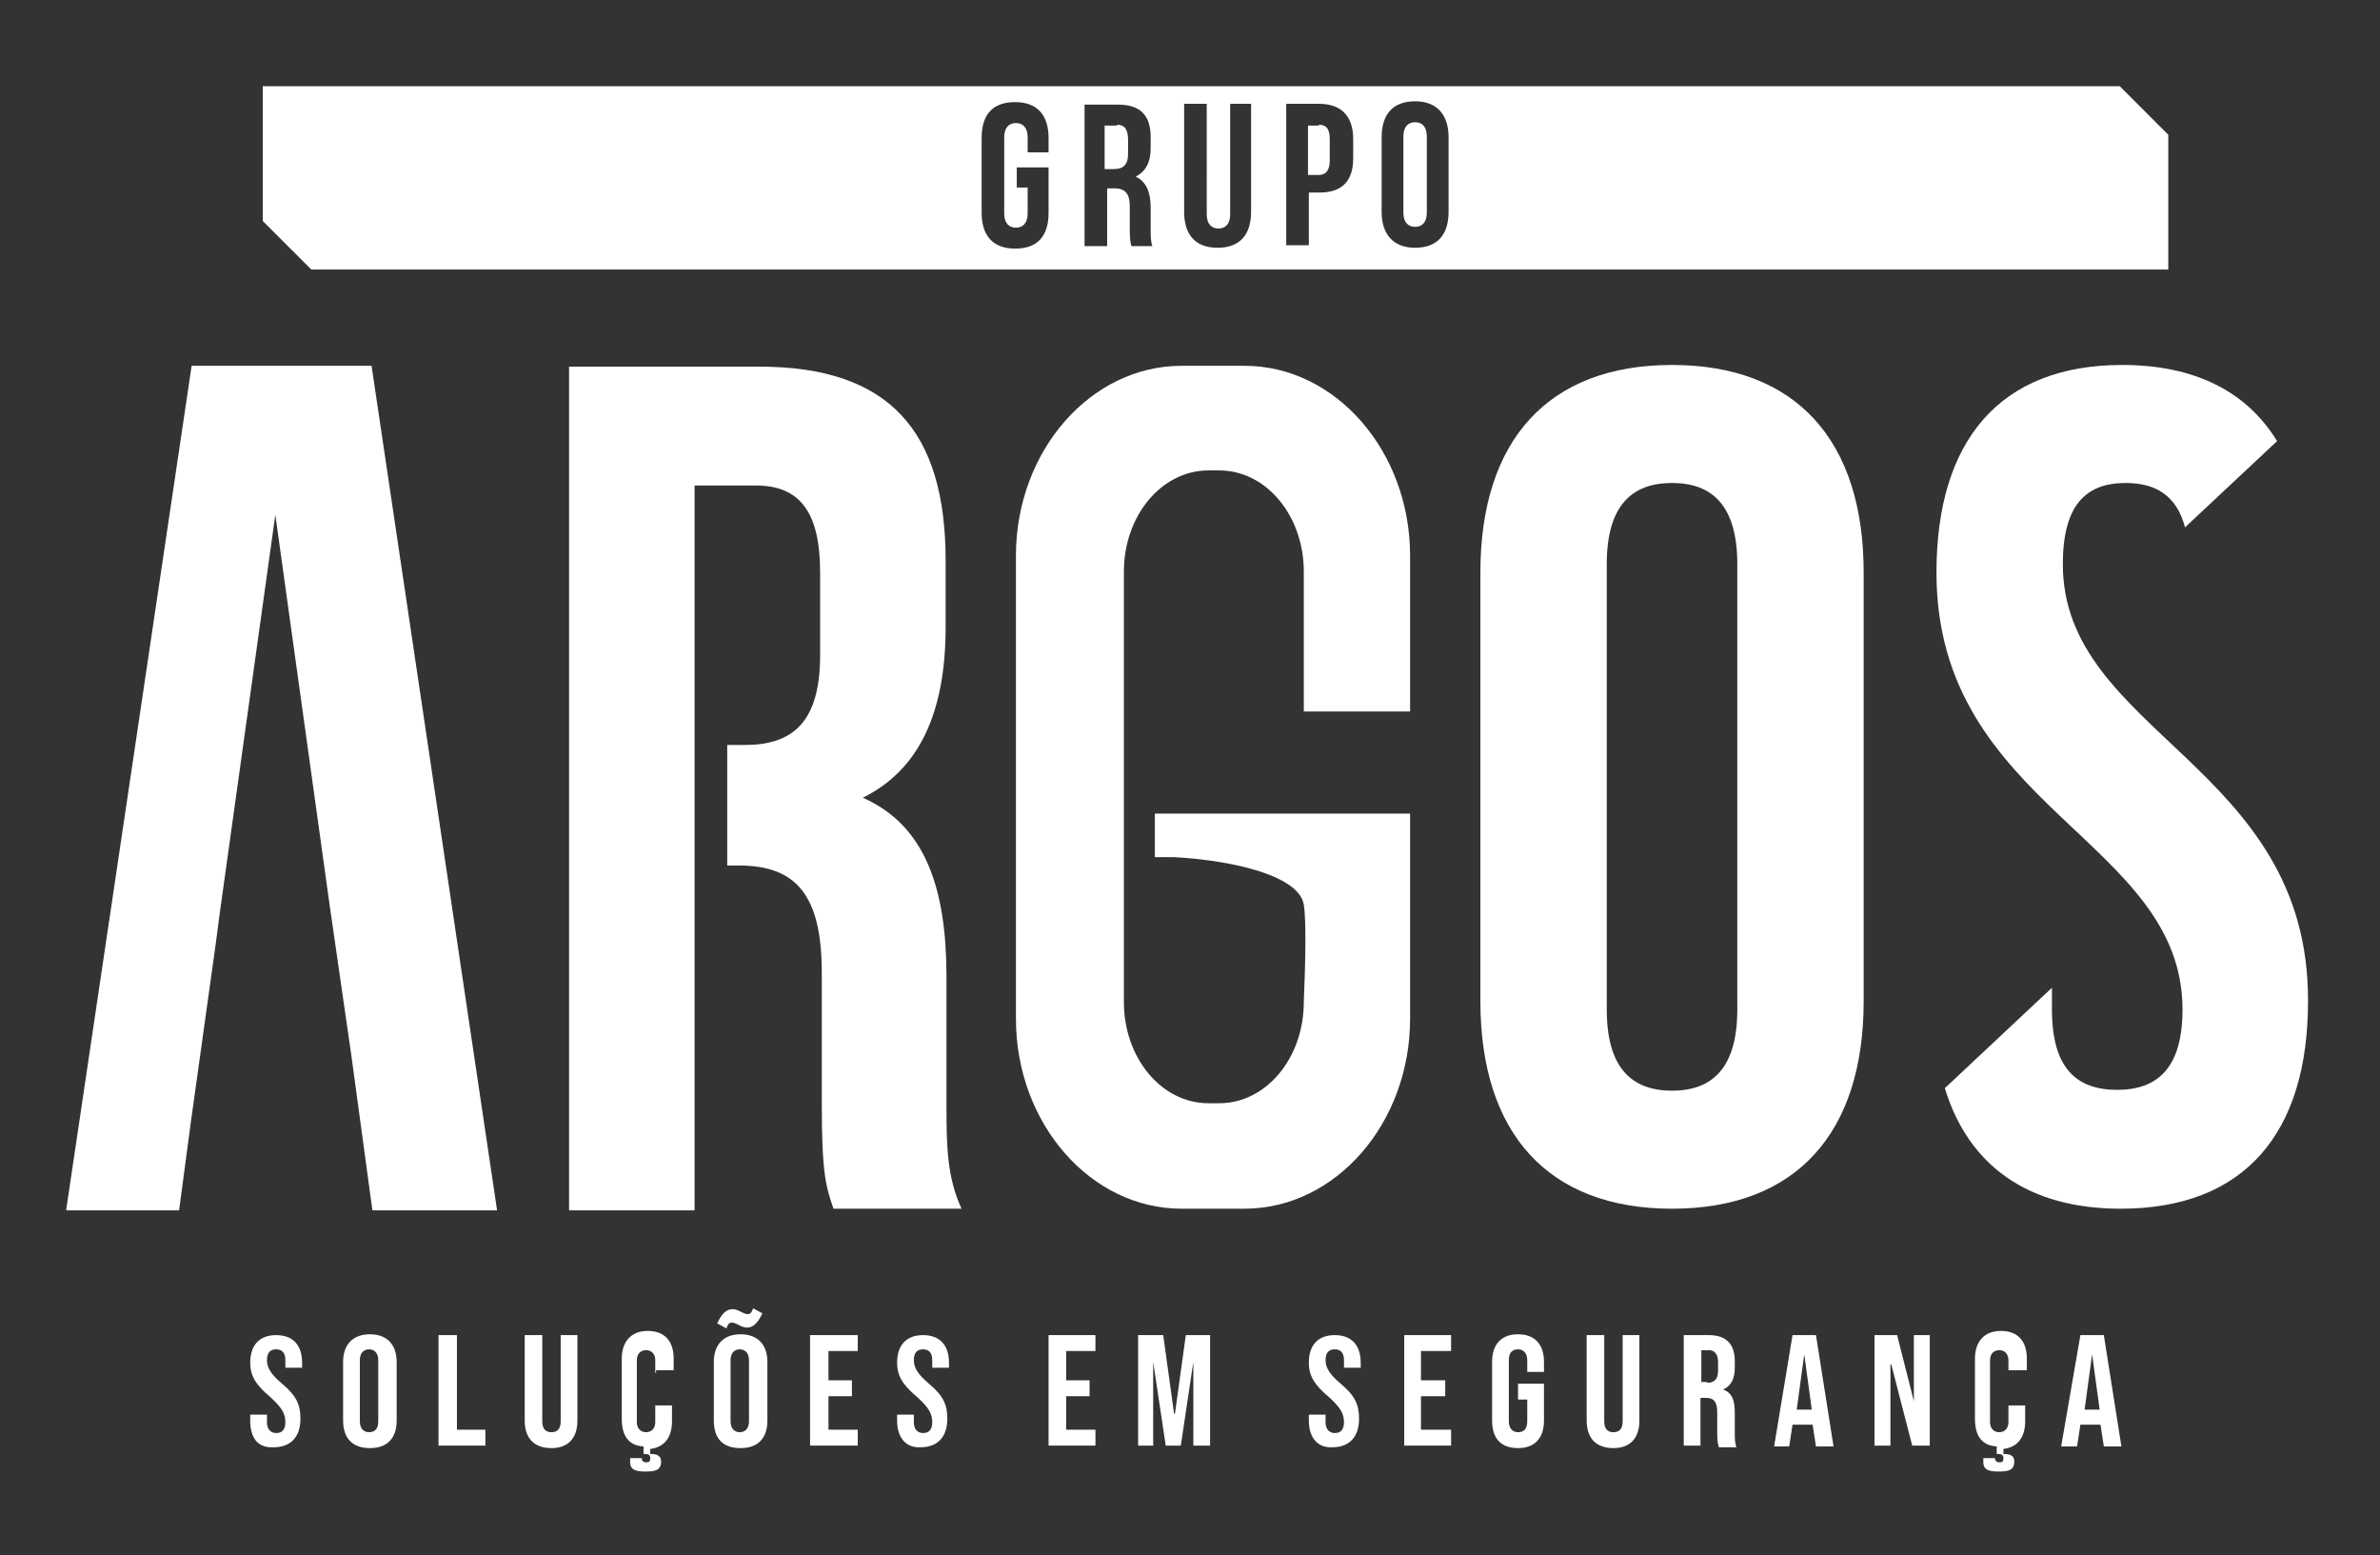
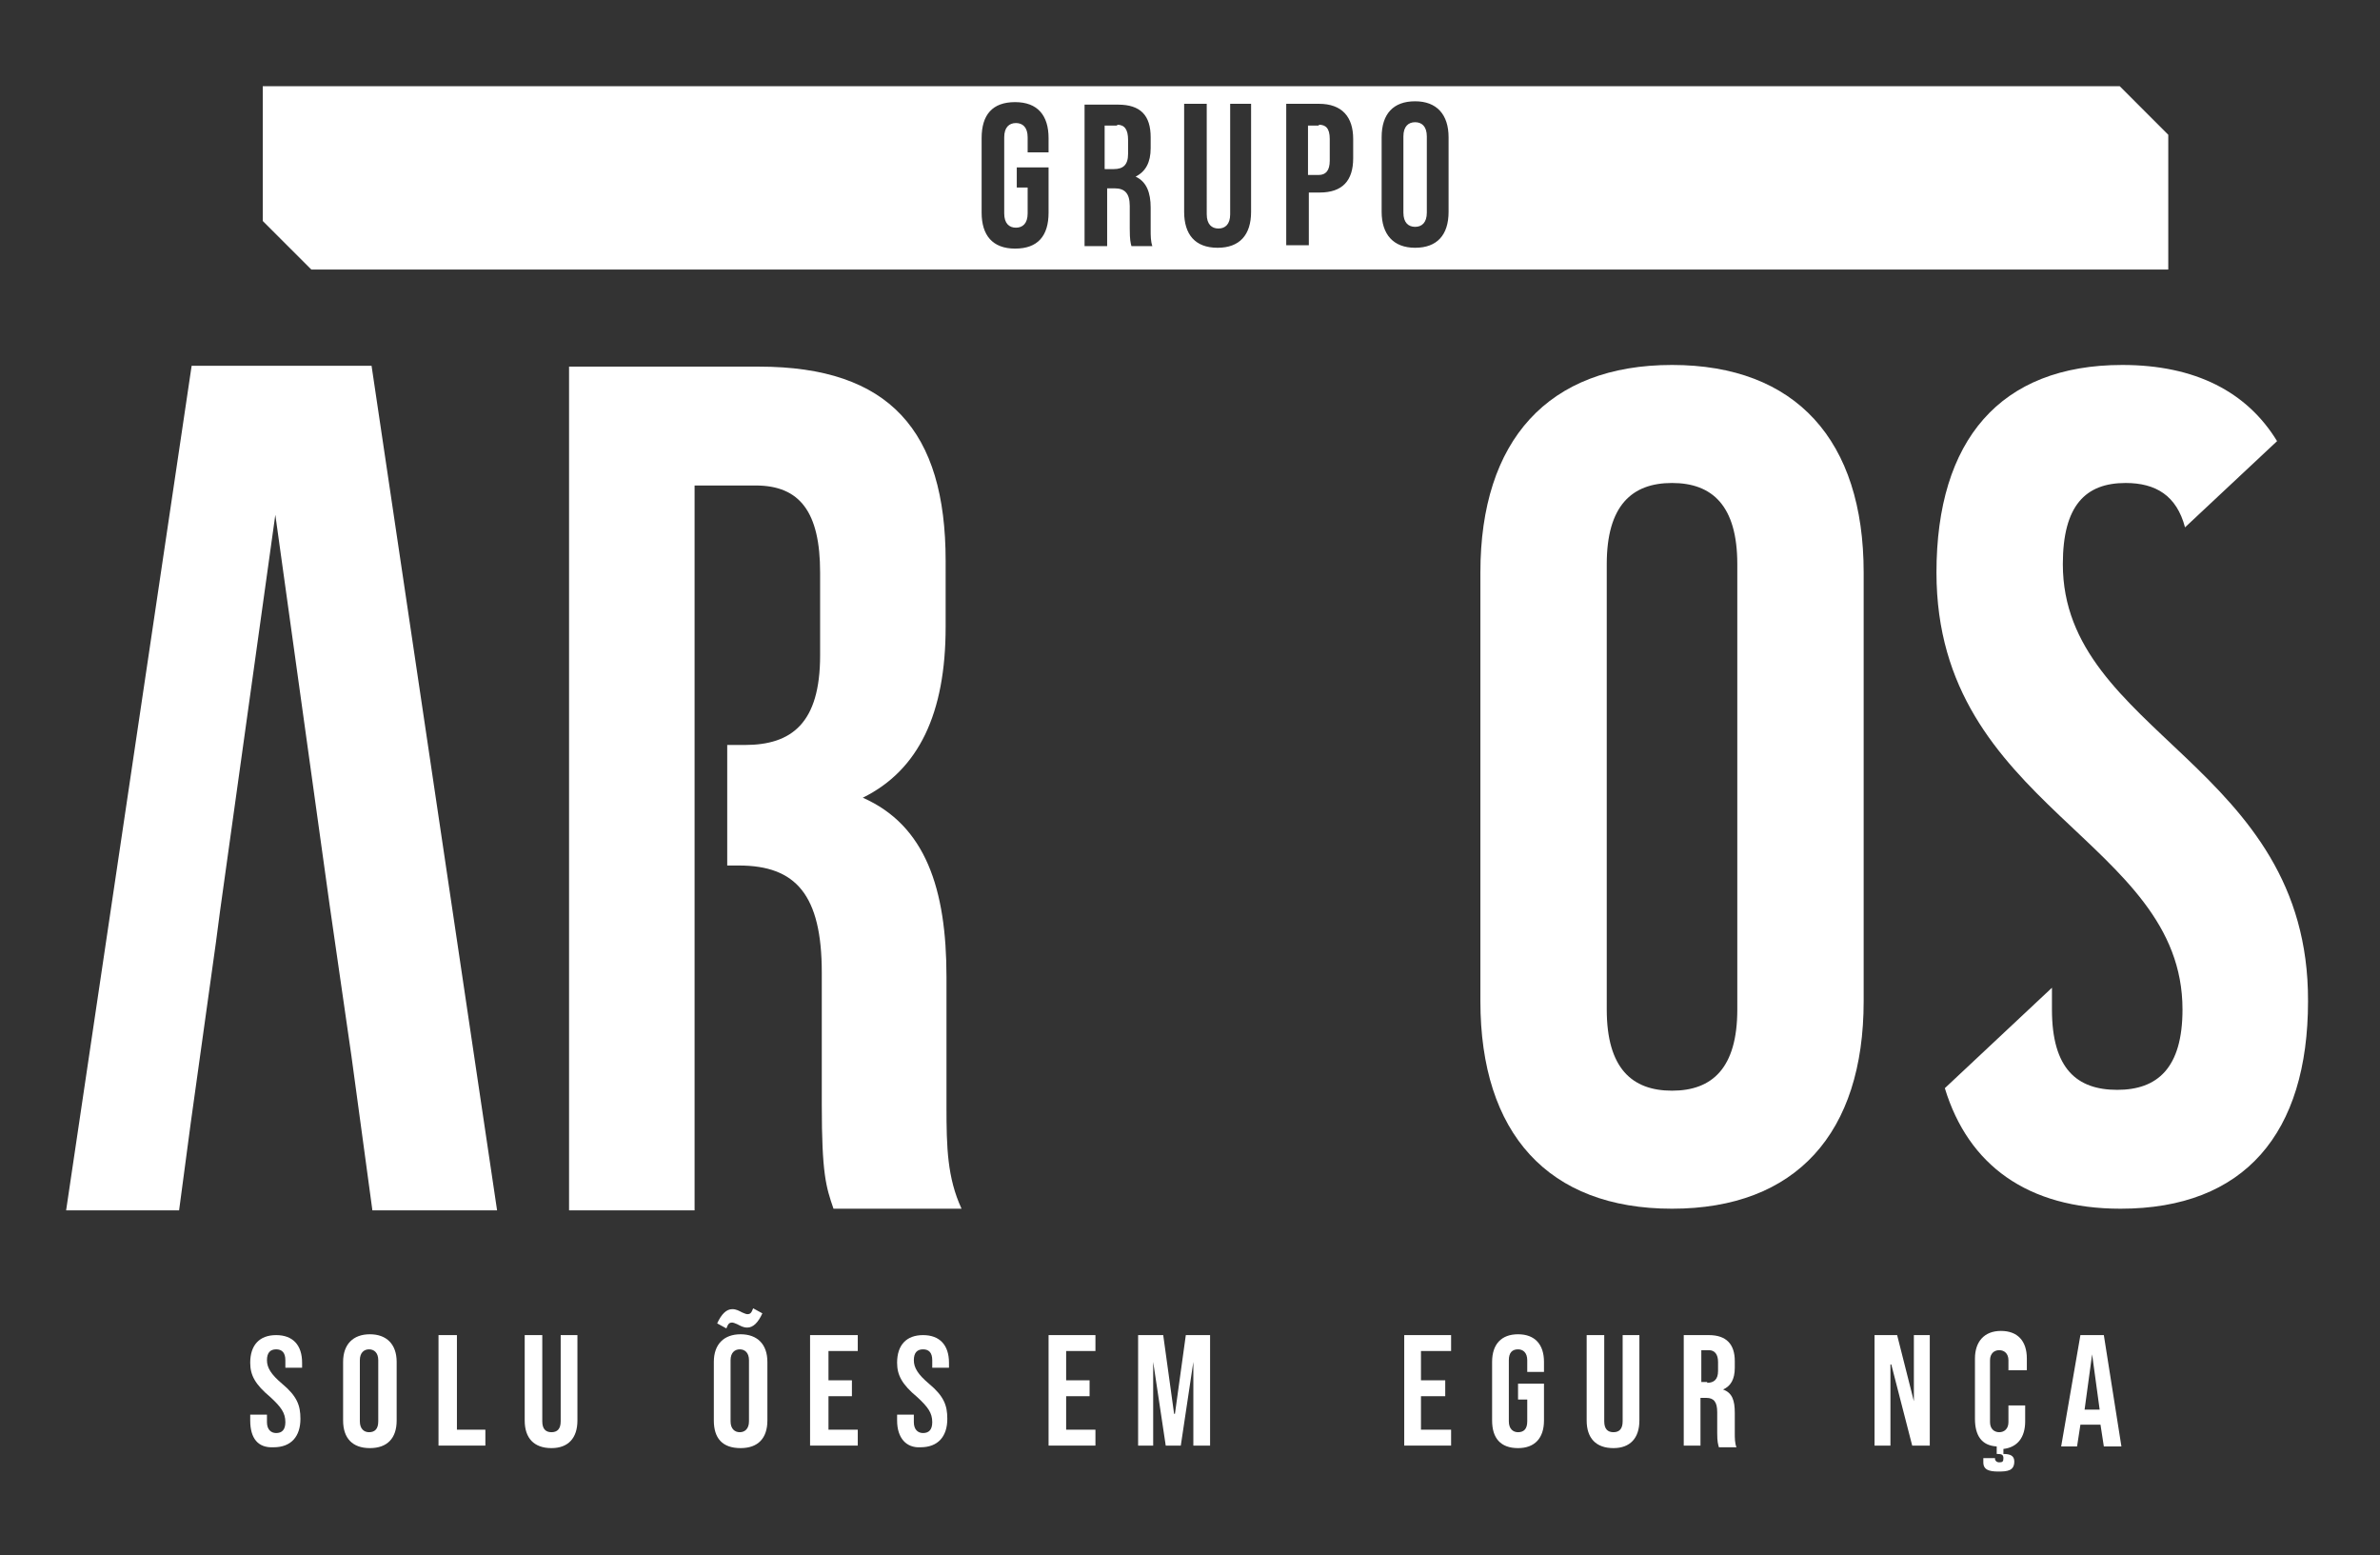
<svg xmlns="http://www.w3.org/2000/svg" version="1.1" id="Camada_1" x="0px" y="0px" viewBox="0 0 284.4 185.8" style="enable-background:new 0 0 284.4 185.8;" xml:space="preserve">
  <rect x="0" y="0" width="284.4" height="185.8" fill="#333333" stroke="none" />
  <style type="text/css">
	.st0{fill:#FFFFFF;}
</style>
  <path class="st0" d="M259.1,32.2H37.2c-2.3-2.3-3.6-3.6-5.8-5.8V10.3h221.9c2.3,2.3,3.6,3.6,5.8,5.8L259.1,32.2L259.1,32.2z   M121.6,22.4h1.2v3.1c0,1.2-0.6,1.7-1.4,1.7c-0.8,0-1.4-0.5-1.4-1.7v-9.1c0-1.2,0.6-1.7,1.4-1.7c0.8,0,1.4,0.5,1.4,1.7v1.8h2.5v-1.7  c0-2.7-1.3-4.3-4-4.3s-4,1.5-4,4.3v8.9c0,2.7,1.3,4.3,4,4.3s4-1.5,4-4.3V20h-3.8v2.4H121.6z M137.7,29.4c-0.2-0.6-0.2-1.2-0.2-2  v-2.6c0-1.8-0.5-3.1-1.8-3.7c1.2-0.6,1.8-1.7,1.8-3.4v-1.3c0-2.6-1.2-3.9-3.9-3.9h-4v16.9h2.7v-6.9h0.9c1.2,0,1.8,0.6,1.8,2.1v2.7  c0,1.4,0.1,1.7,0.2,2.1h2.5V29.4z M133.5,14.9c0.9,0,1.3,0.6,1.3,1.8v1.7c0,1.3-0.6,1.8-1.7,1.8H132v-5.2H133.5z M141.5,12.4v12.9  c0,2.7,1.3,4.3,4,4.3c2.6,0,4-1.5,4-4.3V12.4h-2.5v13.2c0,1.2-0.6,1.7-1.4,1.7c-0.8,0-1.4-0.5-1.4-1.7V12.4H141.5z M157.6,12.4h-3.9  v16.9h2.7V23h1.3c2.7,0,4-1.4,4-4.1v-2.3C161.7,14,160.4,12.4,157.6,12.4 M157.6,14.9c0.8,0,1.3,0.4,1.3,1.7v2.6  c0,1.2-0.5,1.7-1.3,1.7h-1.3V15h1.3V14.9z M165.1,25.3c0,2.7,1.4,4.3,4,4.3s4-1.5,4-4.3v-8.9c0-2.7-1.4-4.3-4-4.3s-4,1.5-4,4.3V25.3  z M167.7,16.3c0-1.2,0.6-1.7,1.4-1.7c0.8,0,1.4,0.5,1.4,1.7v9.1c0,1.2-0.6,1.7-1.4,1.7c-0.8,0-1.4-0.5-1.4-1.7V16.3z" />
  <g>
    <path class="st0" d="M29.9,169.7v-0.7h2v0.9c0,0.9,0.5,1.3,1.1,1.3c0.7,0,1.1-0.4,1.1-1.3c0-1.1-0.5-1.8-1.8-3   c-1.8-1.5-2.4-2.6-2.4-4.1c0-2.1,1.1-3.3,3.1-3.3s3.1,1.2,3.1,3.3v0.6h-2v-0.9c0-0.9-0.4-1.3-1.1-1.3c-0.7,0-1.1,0.4-1.1,1.3   s0.5,1.7,1.8,2.8c1.8,1.5,2.2,2.6,2.2,4.2c0,2.1-1.1,3.4-3.2,3.4C30.8,173,29.9,171.8,29.9,169.7" />
    <path class="st0" d="M41,169.7v-7c0-2.1,1.2-3.3,3.2-3.3c2,0,3.2,1.2,3.2,3.3v7c0,2.1-1.1,3.3-3.2,3.3C42.1,173,41,171.8,41,169.7    M45.2,169.8v-7.3c0-0.9-0.5-1.3-1.1-1.3c-0.6,0-1.1,0.4-1.1,1.3v7.3c0,0.9,0.5,1.3,1.1,1.3C44.8,171.1,45.2,170.7,45.2,169.8" />
    <polygon class="st0" points="52.4,159.5 54.6,159.5 54.6,170.8 58,170.8 58,172.7 52.4,172.7  " />
    <path class="st0" d="M62.7,169.7v-10.2h2.1v10.3c0,0.9,0.4,1.3,1.1,1.3c0.7,0,1.1-0.4,1.1-1.3v-10.3h2v10.2c0,2.1-1.1,3.3-3.1,3.3   C63.8,173,62.7,171.8,62.7,169.7" />
-     <path class="st0" d="M78.3,164v-1.5c0-0.8-0.5-1.2-1.1-1.2s-1.1,0.4-1.1,1.2v7.4c0,0.8,0.5,1.2,1.1,1.2s1.1-0.4,1.1-1.2v-2h2v1.9   c0,1.9-0.9,3.1-2.6,3.3v0.6c0.8,0,1.3,0.2,1.3,0.9c0,1.1-0.8,1.2-1.9,1.2c-1.1,0-1.8-0.2-1.8-1.1v-0.5h1.4v0.1   c0,0.2,0.2,0.4,0.5,0.4c0.4,0,0.5-0.1,0.5-0.5c0-0.4-0.2-0.5-0.7-0.5h-0.1v-0.9c-1.8-0.1-2.6-1.3-2.6-3.3v-7.2c0-2,1.1-3.3,3.1-3.3   s3.1,1.2,3.1,3.3v1.4h-2.1V164z" />
    <path class="st0" d="M85.3,169.7v-7c0-2.1,1.2-3.3,3.2-3.3c2,0,3.2,1.2,3.2,3.3v7c0,2.1-1.1,3.3-3.2,3.3   C86.3,173,85.3,171.8,85.3,169.7 M85.7,158.1c0.5-1.1,1.1-1.7,1.8-1.7c0.5,0,0.8,0.2,1.2,0.4c0.2,0.1,0.5,0.2,0.6,0.2   c0.4,0,0.5-0.2,0.7-0.7l1.1,0.6c-0.5,1.1-1.1,1.7-1.8,1.7c-0.5,0-0.8-0.2-1.2-0.4c-0.2-0.1-0.5-0.2-0.6-0.2c-0.4,0-0.5,0.2-0.7,0.7   L85.7,158.1z M89.5,169.8v-7.3c0-0.9-0.5-1.3-1.1-1.3c-0.6,0-1.1,0.4-1.1,1.3v7.3c0,0.9,0.5,1.3,1.1,1.3   C89,171.1,89.5,170.7,89.5,169.8" />
    <polygon class="st0" points="96.8,159.5 102.5,159.5 102.5,161.4 99,161.4 99,164.9 101.8,164.9 101.8,166.8 99,166.8 99,170.8    102.5,170.8 102.5,172.7 96.8,172.7  " />
    <path class="st0" d="M107.2,169.7v-0.7h2v0.9c0,0.9,0.5,1.3,1.1,1.3c0.7,0,1.1-0.4,1.1-1.3c0-1.1-0.5-1.8-1.8-3   c-1.8-1.5-2.4-2.6-2.4-4.1c0-2.1,1.1-3.3,3.1-3.3c2,0,3.1,1.2,3.1,3.3v0.6h-2v-0.9c0-0.9-0.4-1.3-1.1-1.3c-0.7,0-1.1,0.4-1.1,1.3   s0.5,1.7,1.8,2.8c1.8,1.5,2.2,2.6,2.2,4.2c0,2.1-1.1,3.4-3.2,3.4C108.3,173,107.2,171.8,107.2,169.7" />
    <polygon class="st0" points="125.3,159.5 130.9,159.5 130.9,161.4 127.4,161.4 127.4,164.9 130.2,164.9 130.2,166.8 127.4,166.8    127.4,170.8 130.9,170.8 130.9,172.7 125.3,172.7  " />
    <polygon class="st0" points="136,159.5 139,159.5 140.3,168.9 140.4,168.9 141.7,159.5 144.6,159.5 144.6,172.7 142.6,172.7    142.6,162.7 142.6,162.7 141.1,172.7 139.3,172.7 137.8,162.7 137.8,162.7 137.8,172.7 136,172.7  " />
-     <path class="st0" d="M156.4,169.7v-0.7h2v0.9c0,0.9,0.5,1.3,1.1,1.3c0.7,0,1.1-0.4,1.1-1.3c0-1.1-0.5-1.8-1.8-3   c-1.8-1.5-2.4-2.6-2.4-4.1c0-2.1,1.1-3.3,3.1-3.3c2,0,3.1,1.2,3.1,3.3v0.6h-2v-0.9c0-0.9-0.4-1.3-1.1-1.3c-0.7,0-1.1,0.4-1.1,1.3   s0.5,1.7,1.8,2.8c1.8,1.5,2.2,2.6,2.2,4.2c0,2.1-1.1,3.4-3.2,3.4C157.5,173,156.4,171.8,156.4,169.7" />
    <polygon class="st0" points="167.8,159.5 173.4,159.5 173.4,161.4 169.8,161.4 169.8,164.9 172.7,164.9 172.7,166.8 169.8,166.8    169.8,170.8 173.4,170.8 173.4,172.7 167.8,172.7  " />
    <path class="st0" d="M178.3,169.7v-7c0-2.1,1.1-3.3,3.1-3.3s3.1,1.2,3.1,3.3v1.2h-2v-1.4c0-0.9-0.5-1.3-1.1-1.3   c-0.7,0-1.1,0.4-1.1,1.3v7.3c0,0.9,0.5,1.3,1.1,1.3c0.7,0,1.1-0.4,1.1-1.3v-2.6h-1.1v-1.9h3.1v4.4c0,2.1-1.1,3.3-3.1,3.3   C179.3,173,178.3,171.8,178.3,169.7" />
    <path class="st0" d="M189.6,169.7v-10.2h2.1v10.3c0,0.9,0.4,1.3,1.1,1.3c0.7,0,1.1-0.4,1.1-1.3v-10.3h2v10.2c0,2.1-1.1,3.3-3.1,3.3   C190.7,173,189.6,171.8,189.6,169.7" />
    <path class="st0" d="M201.1,159.5h3.1c2.1,0,3.1,1.1,3.1,3.1v0.8c0,1.4-0.5,2.2-1.4,2.6l0,0c1.1,0.4,1.4,1.3,1.4,2.8v2.4   c0,0.6,0,1.2,0.2,1.7h-2.1c-0.1-0.4-0.2-0.6-0.2-1.7v-2.5c0-1.2-0.4-1.7-1.3-1.7h-0.7v5.7h-2V159.5z M204,165.2   c0.8,0,1.3-0.4,1.3-1.4v-1.1c0-0.9-0.4-1.4-1.1-1.4h-0.9v3.8h0.7V165.2z" />
-     <path class="st0" d="M214.2,159.5h2.8l2.1,13.3H217l-0.4-2.6l0,0h-2.4l-0.4,2.6H212L214.2,159.5z M216.5,168.4l-0.9-6.6l0,0   l-0.9,6.6H216.5z" />
    <polygon class="st0" points="224,159.5 226.7,159.5 228.7,167.4 228.7,167.4 228.7,159.5 230.6,159.5 230.6,172.7 228.5,172.7    226,163 225.9,163 225.9,172.7 224,172.7  " />
    <path class="st0" d="M240,164v-1.5c0-0.8-0.5-1.2-1.1-1.2c-0.6,0-1.1,0.4-1.1,1.2v7.4c0,0.8,0.5,1.2,1.1,1.2c0.6,0,1.1-0.4,1.1-1.2   v-2h2v1.9c0,1.9-0.9,3.1-2.6,3.3v0.6c0.8,0,1.3,0.2,1.3,0.9c0,1.1-0.8,1.2-1.9,1.2c-1.1,0-1.8-0.2-1.8-1.1v-0.5h1.4v0.1   c0,0.2,0.2,0.4,0.5,0.4c0.4,0,0.5-0.1,0.5-0.5c0-0.4-0.2-0.5-0.7-0.5h-0.1v-0.9c-1.8-0.1-2.6-1.3-2.6-3.3v-7.2c0-2,1.1-3.3,3.1-3.3   s3.1,1.2,3.1,3.3v1.4H240V164z" />
    <path class="st0" d="M248.6,159.5h2.8l2.1,13.3h-2.1l-0.4-2.6l0,0h-2.4l-0.4,2.6h-1.9L248.6,159.5z M250.9,168.4l-0.9-6.6l0,0   l-0.9,6.6H250.9z" />
  </g>
  <g>
    <path class="st0" d="M176.9,68.4c0-15.8,8.1-24.8,22.9-24.8c14.8,0,22.9,9,22.9,24.8v51.2c0,15.8-8.1,24.8-22.9,24.8   c-14.8,0-22.9-9-22.9-24.8V68.4z M192,120.6c0,7,3,9.7,7.8,9.7s7.8-2.7,7.8-9.7V67.4c0-7-3-9.7-7.8-9.7s-7.8,2.7-7.8,9.7V120.6z" />
    <polygon class="st0" points="44.4,43.7 22.9,43.7 7.9,144.6 21.4,144.6 22.8,134.1 25.8,112.6 25.8,112.6 26.3,108.8 26.3,108.8    32.9,61.5 39.4,108.2 42,126.2 42,126.2 44.5,144.6 59.4,144.6  " />
    <path class="st0" d="M246.5,67.4c0-7,2.7-9.7,7.5-9.7c3.6,0,6.1,1.5,7.1,5.3l11-10.3c-3.6-5.9-9.8-9.1-18.5-9.1   c-14.6,0-22.2,9-22.2,24.8c0,28.1,29.4,31.9,29.4,52.2c0,7-3,9.6-7.8,9.6s-7.8-2.5-7.8-9.6V118l-12.8,12c2.8,9.2,9.9,14.4,21,14.4   c14.8,0,22.4-9,22.4-24.8C275.9,91.4,246.5,87.6,246.5,67.4" />
    <path class="st0" d="M113.1,132.2v-15.5c0-10.5-2.5-18.1-10-21.4c6.7-3.3,9.9-10.1,9.9-20.4V67c0-15.5-6.7-23.2-22.3-23.2H68v100.8   h15v-38.8v-2.2V89v-6.5V58h7.3c5.3,0,7.7,3.2,7.7,10.4v9.9c0,8.1-3.4,10.7-9,10.7h-2.1v14.4h1.4c6.8,0,9.9,3.5,9.9,12.8V132   c0,8.2,0.5,9.8,1.4,12.4h15.3C113.2,140.7,113.1,137.1,113.1,132.2" />
-     <path class="st0" d="M168.5,85V66.4c0-12.5-8.9-22.7-19.8-22.7h-7.5c-10.9,0-19.8,10.2-19.8,22.7v55.3c0,12.5,8.9,22.7,19.8,22.7   h7.5c10.9,0,19.8-10.2,19.8-22.7V97.2H138v5.2h2.1h0.2c7.3,0.4,15,2.3,15.5,5.7c0.3,1.8,0.2,7,0,11.5v0.1c0,6.7-4.5,12.1-10.1,12.1   h-1.3c-5.6,0-10.1-5.4-10.1-12.1v-14.1l0,0V83.8l0,0V68.3c0-6.7,4.5-12.1,10.1-12.1h1.3c5.6,0,10.1,5.4,10.1,12.1V85H168.5z" />
  </g>
</svg>